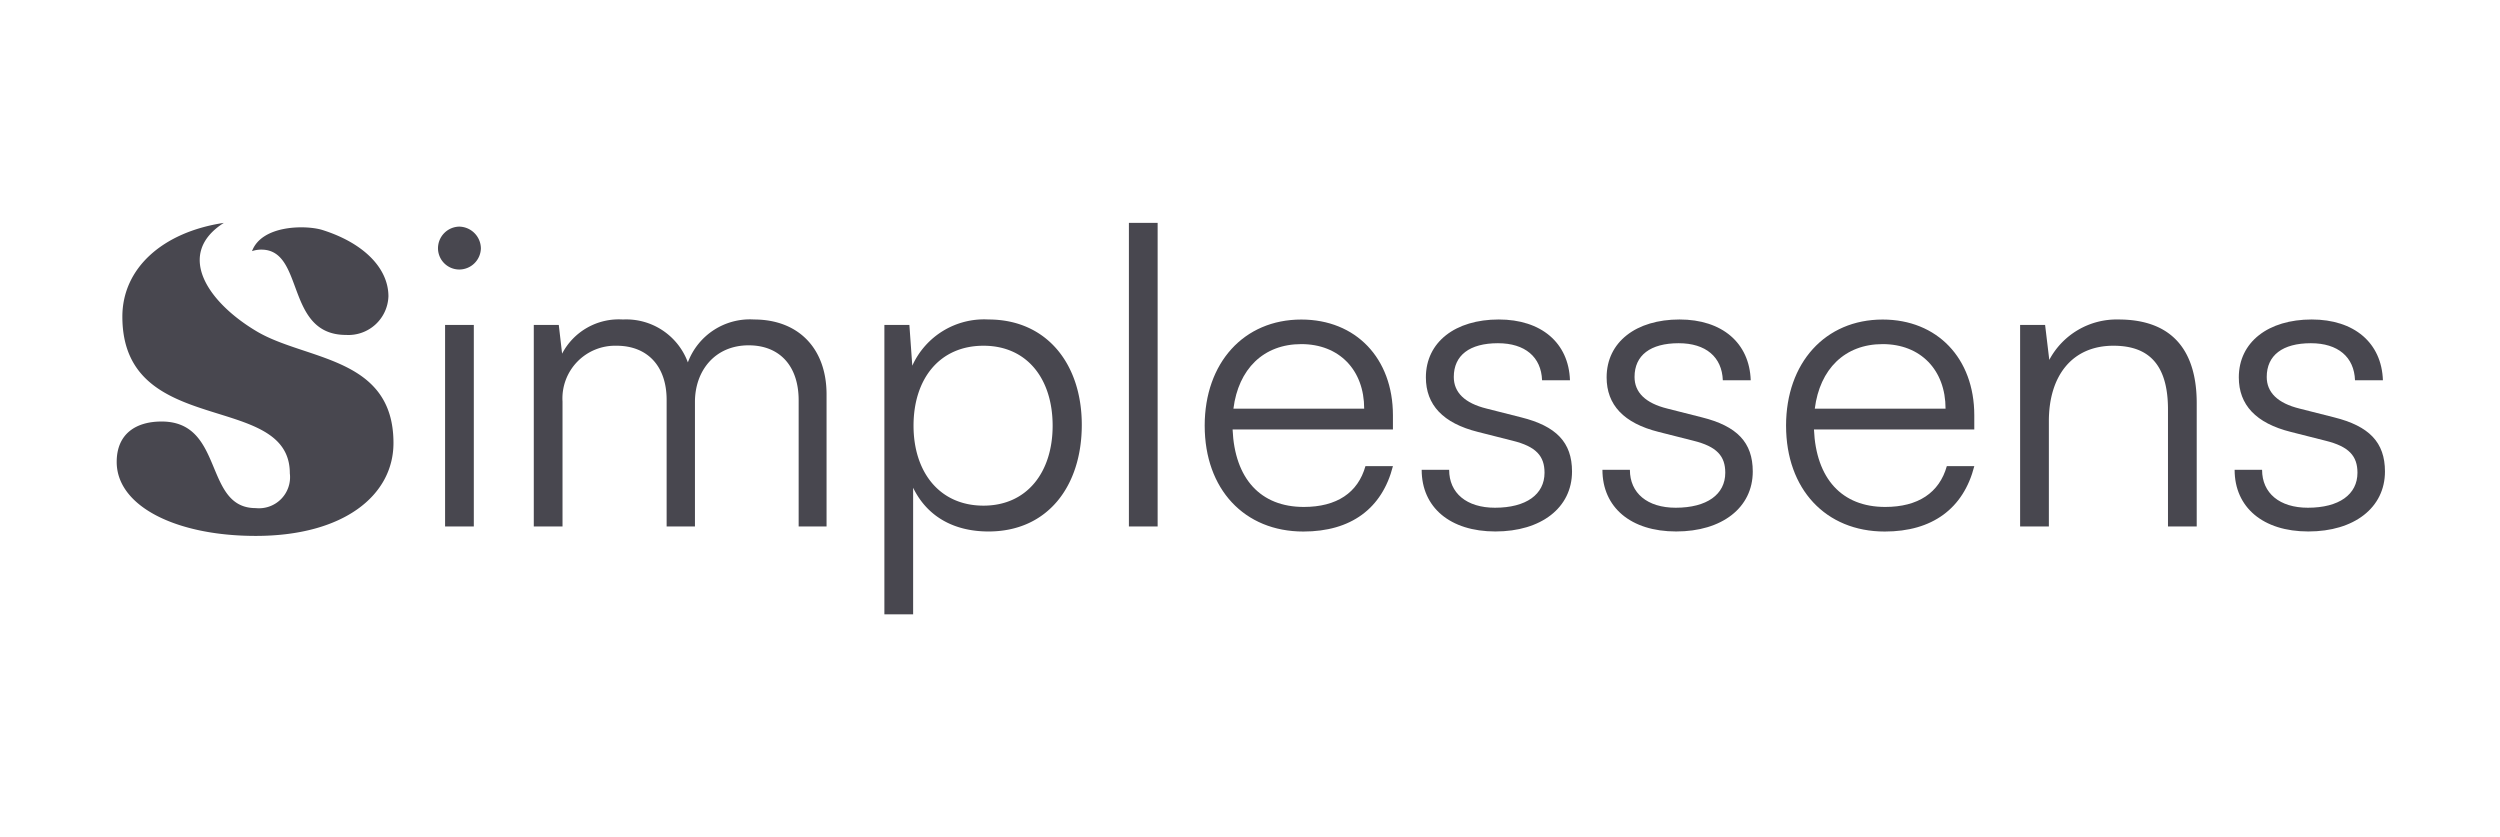
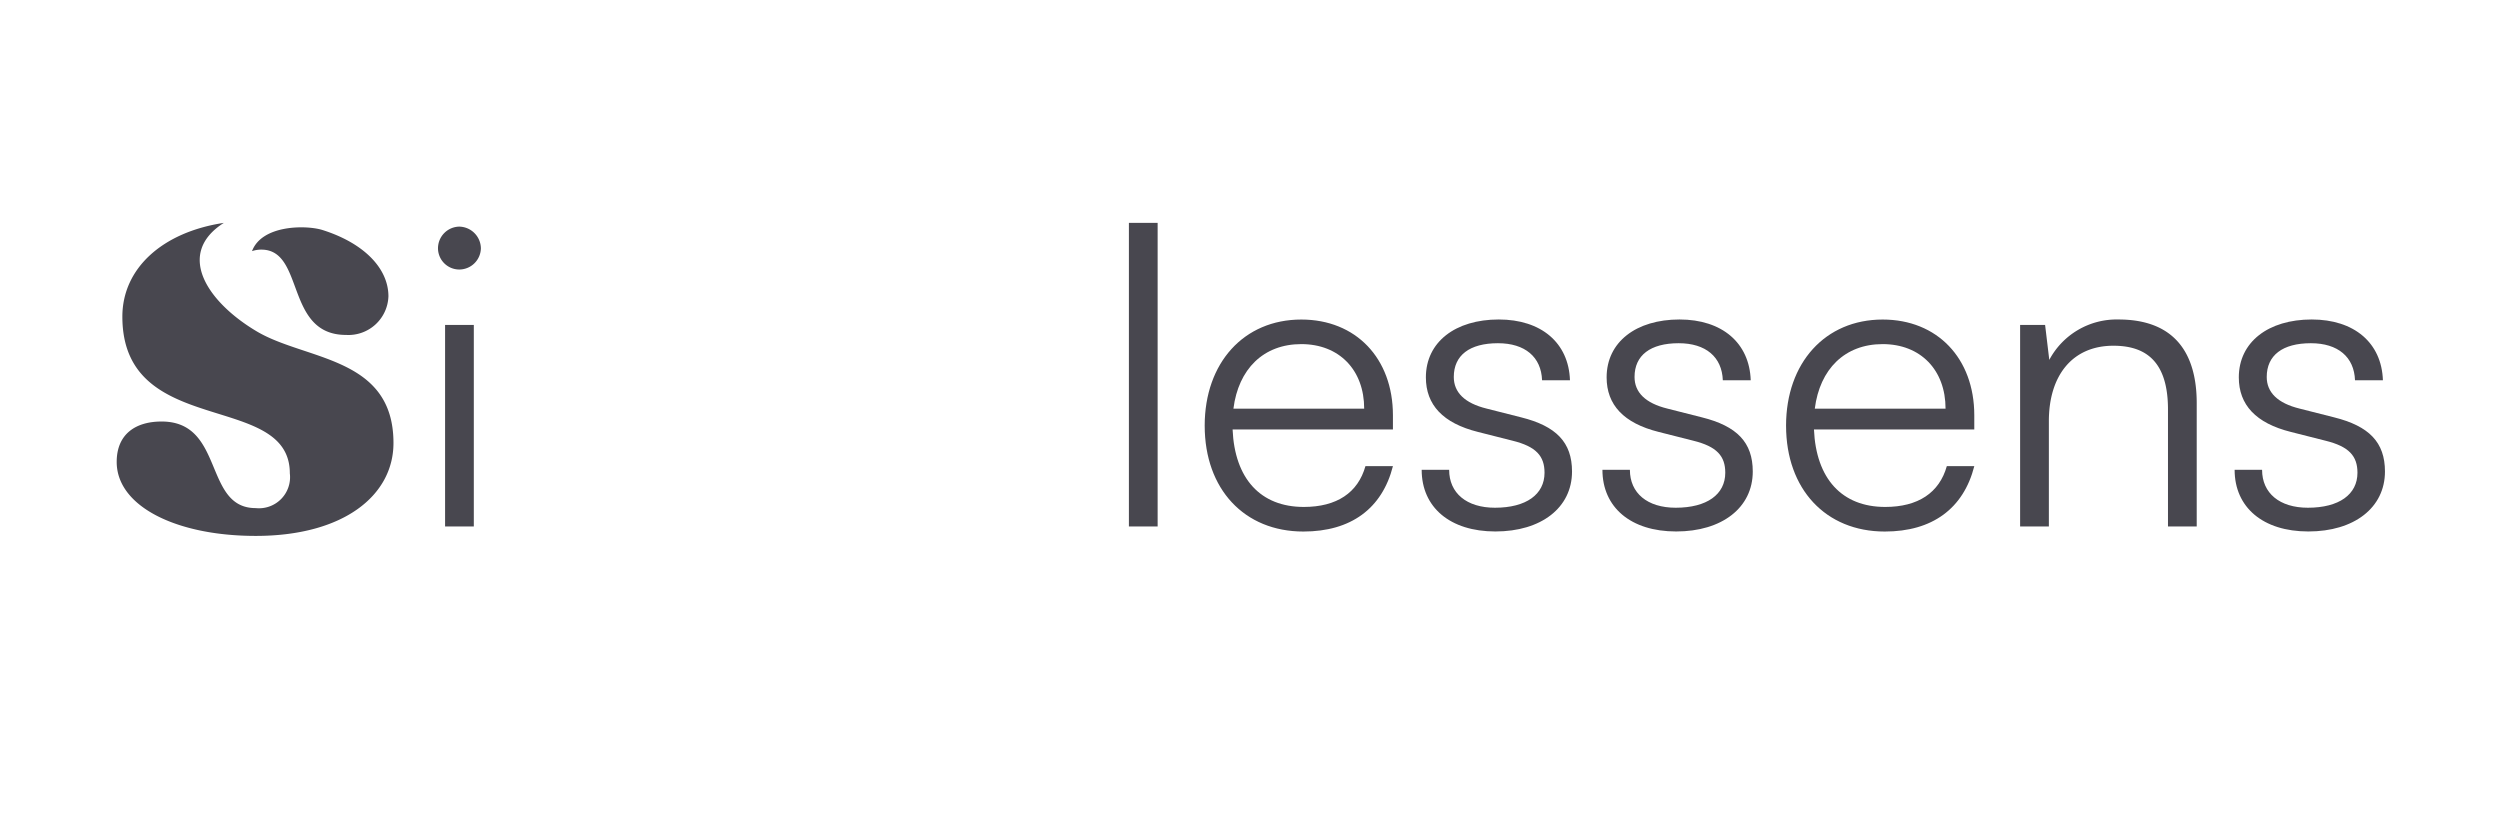
<svg xmlns="http://www.w3.org/2000/svg" width="239" height="80" viewBox="0 0 239 80">
  <defs>
    <clipPath id="clip-path">
      <rect id="Rectangle_3104" data-name="Rectangle 3104" width="239" height="80" transform="translate(-6857 -19823)" fill="#fff" stroke="#707070" stroke-width="1" />
    </clipPath>
    <clipPath id="clip-path-2">
      <rect id="Rectangle_2136" data-name="Rectangle 2136" width="216.844" height="37.425" fill="none" />
    </clipPath>
  </defs>
  <g id="Groupe_de_masques_20" data-name="Groupe de masques 20" transform="translate(6857 19823)" clip-path="url(#clip-path)">
    <g id="Groupe_3035" data-name="Groupe 3035" transform="translate(-6845.844 -19801.693)">
      <g id="Groupe_2834" data-name="Groupe 2834" transform="translate(0 0)" clip-path="url(#clip-path-2)">
        <path id="Tracé_2717" data-name="Tracé 2717" d="M48.817,9.958h2.747V29.227H48.817Zm-.678-7.326A2.074,2.074,0,0,1,50.169.561,2.108,2.108,0,0,1,52.24,2.632a2.073,2.073,0,0,1-2.071,2.03,2.039,2.039,0,0,1-2.03-2.03" transform="translate(-17.423 -0.203)" fill="#48474f" />
-         <path id="Tracé_2718" data-name="Tracé 2718" d="M62.491,34.263V14.994H64.88l.318,2.747a6.113,6.113,0,0,1,5.813-3.265,6.274,6.274,0,0,1,6.21,4.1,6.327,6.327,0,0,1,6.331-4.1c4.181,0,6.928,2.707,6.928,7.167v12.62H87.812V22.2c0-3.3-1.831-5.255-4.778-5.255-3.225,0-5.136,2.428-5.136,5.414v11.9H75.191V22.16c0-3.264-1.871-5.175-4.777-5.175a5.036,5.036,0,0,0-5.176,5.335V34.263Z" transform="translate(-22.617 -5.239)" fill="#48474f" />
-         <path id="Tracé_2719" data-name="Tracé 2719" d="M124.5,32.273c4.181,0,6.609-3.224,6.609-7.644,0-4.459-2.428-7.644-6.609-7.644-4.22,0-6.689,3.185-6.689,7.644,0,4.42,2.469,7.644,6.689,7.644m-9.476-17.278h2.39l.278,3.9a7.53,7.53,0,0,1,7.286-4.419c5.574,0,8.918,4.26,8.918,10.073s-3.225,10.193-8.918,10.193c-3.265,0-5.852-1.394-7.206-4.181v12.1h-2.748Z" transform="translate(-41.633 -5.24)" fill="#48474f" />
        <rect id="Rectangle_2135" data-name="Rectangle 2135" width="2.747" height="29.024" transform="translate(96.767)" fill="#48474f" />
        <path id="Tracé_2720" data-name="Tracé 2720" d="M165.76,23h12.5c0-3.7-2.388-6.171-6.011-6.171s-6.012,2.388-6.49,6.171m-2.747,1.632c0-6.012,3.742-10.152,9.237-10.152,5.215,0,8.759,3.7,8.759,9.157v1.354H165.68c.2,4.7,2.668,7.405,6.808,7.405,3.145,0,5.176-1.354,5.892-3.9h2.628c-1.035,4.061-4.021,6.251-8.56,6.251-5.653,0-9.435-4.061-9.435-10.113" transform="translate(-59 -5.239)" fill="#48474f" />
        <path id="Tracé_2721" data-name="Tracé 2721" d="M198.149,28.849c0,2.229,1.672,3.623,4.38,3.623,2.986,0,4.738-1.274,4.738-3.344,0-1.593-.8-2.509-3.066-3.066l-3.3-.836c-3.344-.836-4.977-2.588-4.977-5.216,0-3.385,2.827-5.534,6.967-5.534,4.061,0,6.689,2.229,6.808,5.813h-2.667c-.08-2.23-1.632-3.544-4.22-3.544-2.707,0-4.22,1.154-4.22,3.225,0,1.473,1.035,2.508,3.145,3.026l3.3.837c3.345.836,4.858,2.389,4.858,5.176,0,3.463-2.947,5.733-7.326,5.733-4.34,0-7.047-2.31-7.047-5.893Z" transform="translate(-70.766 -5.24)" fill="#48474f" />
        <path id="Tracé_2722" data-name="Tracé 2722" d="M225.229,28.849c0,2.229,1.672,3.623,4.38,3.623,2.986,0,4.738-1.274,4.738-3.344,0-1.593-.8-2.509-3.066-3.066l-3.3-.836c-3.344-.836-4.977-2.588-4.977-5.216,0-3.385,2.827-5.534,6.968-5.534,4.061,0,6.689,2.229,6.808,5.813h-2.667c-.08-2.23-1.632-3.544-4.22-3.544-2.707,0-4.22,1.154-4.22,3.225,0,1.473,1.036,2.508,3.145,3.026l3.3.837c3.345.836,4.857,2.389,4.857,5.176,0,3.463-2.946,5.733-7.325,5.733-4.34,0-7.047-2.31-7.047-5.893Z" transform="translate(-80.567 -5.24)" fill="#48474f" />
        <path id="Tracé_2723" data-name="Tracé 2723" d="M252.864,23h12.5c0-3.7-2.388-6.171-6.011-6.171s-6.013,2.388-6.49,6.171m-2.747,1.632c0-6.012,3.742-10.152,9.237-10.152,5.214,0,8.758,3.7,8.758,9.157v1.354H252.784c.2,4.7,2.668,7.405,6.808,7.405,3.145,0,5.176-1.354,5.893-3.9h2.627c-1.035,4.061-4.021,6.251-8.56,6.251-5.653,0-9.435-4.061-9.435-10.113" transform="translate(-90.525 -5.239)" fill="#48474f" />
        <path id="Tracé_2724" data-name="Tracé 2724" d="M285.184,34.263V14.994h2.389l.4,3.343a7.291,7.291,0,0,1,6.609-3.862c5.3,0,7.485,3.145,7.485,8V34.263h-2.747V23.075c0-4.5-2.03-6.091-5.216-6.091-3.941,0-6.171,2.867-6.171,7.206V34.263Z" transform="translate(-103.217 -5.239)" fill="#48474f" />
        <path id="Tracé_2725" data-name="Tracé 2725" d="M319.947,28.849c0,2.229,1.672,3.623,4.38,3.623,2.986,0,4.738-1.274,4.738-3.344,0-1.593-.8-2.509-3.066-3.066l-3.3-.836c-3.344-.836-4.977-2.588-4.977-5.216,0-3.385,2.827-5.534,6.968-5.534,4.061,0,6.689,2.229,6.808,5.813h-2.667c-.08-2.23-1.632-3.544-4.22-3.544-2.707,0-4.22,1.154-4.22,3.225,0,1.473,1.036,2.508,3.146,3.026l3.3.837c3.345.836,4.857,2.389,4.857,5.176,0,3.463-2.946,5.733-7.325,5.733-4.34,0-7.047-2.31-7.047-5.893Z" transform="translate(-114.848 -5.24)" fill="#48474f" />
        <path id="Tracé_2726" data-name="Tracé 2726" d="M19.633.669c3.975,1.245,6.345,3.659,6.345,6.359a3.829,3.829,0,0,1-4.048,3.685c-5.861,0-3.927-8.156-8.1-8.156a2.708,2.708,0,0,0-.893.144C13.877.2,18.037.194,19.633.669M13.4,10.38c4.71,2.789,13.06,2.392,13.06,10.665,0,5.014-4.773,8.881-13.17,8.881C5.678,29.925,0,27.086,0,22.857c0-2.719,1.873-3.867,4.29-3.867,6.041,0,3.987,8.278,9,8.278a2.973,2.973,0,0,0,3.262-3.323c0-7.915-16.01-3.263-16.01-14.983C.544,4.343,4.376.884,10.243,0,5.577,2.974,8.692,7.591,13.4,10.38" transform="translate(0 0)" fill="#48474f" />
      </g>
    </g>
  </g>
</svg>